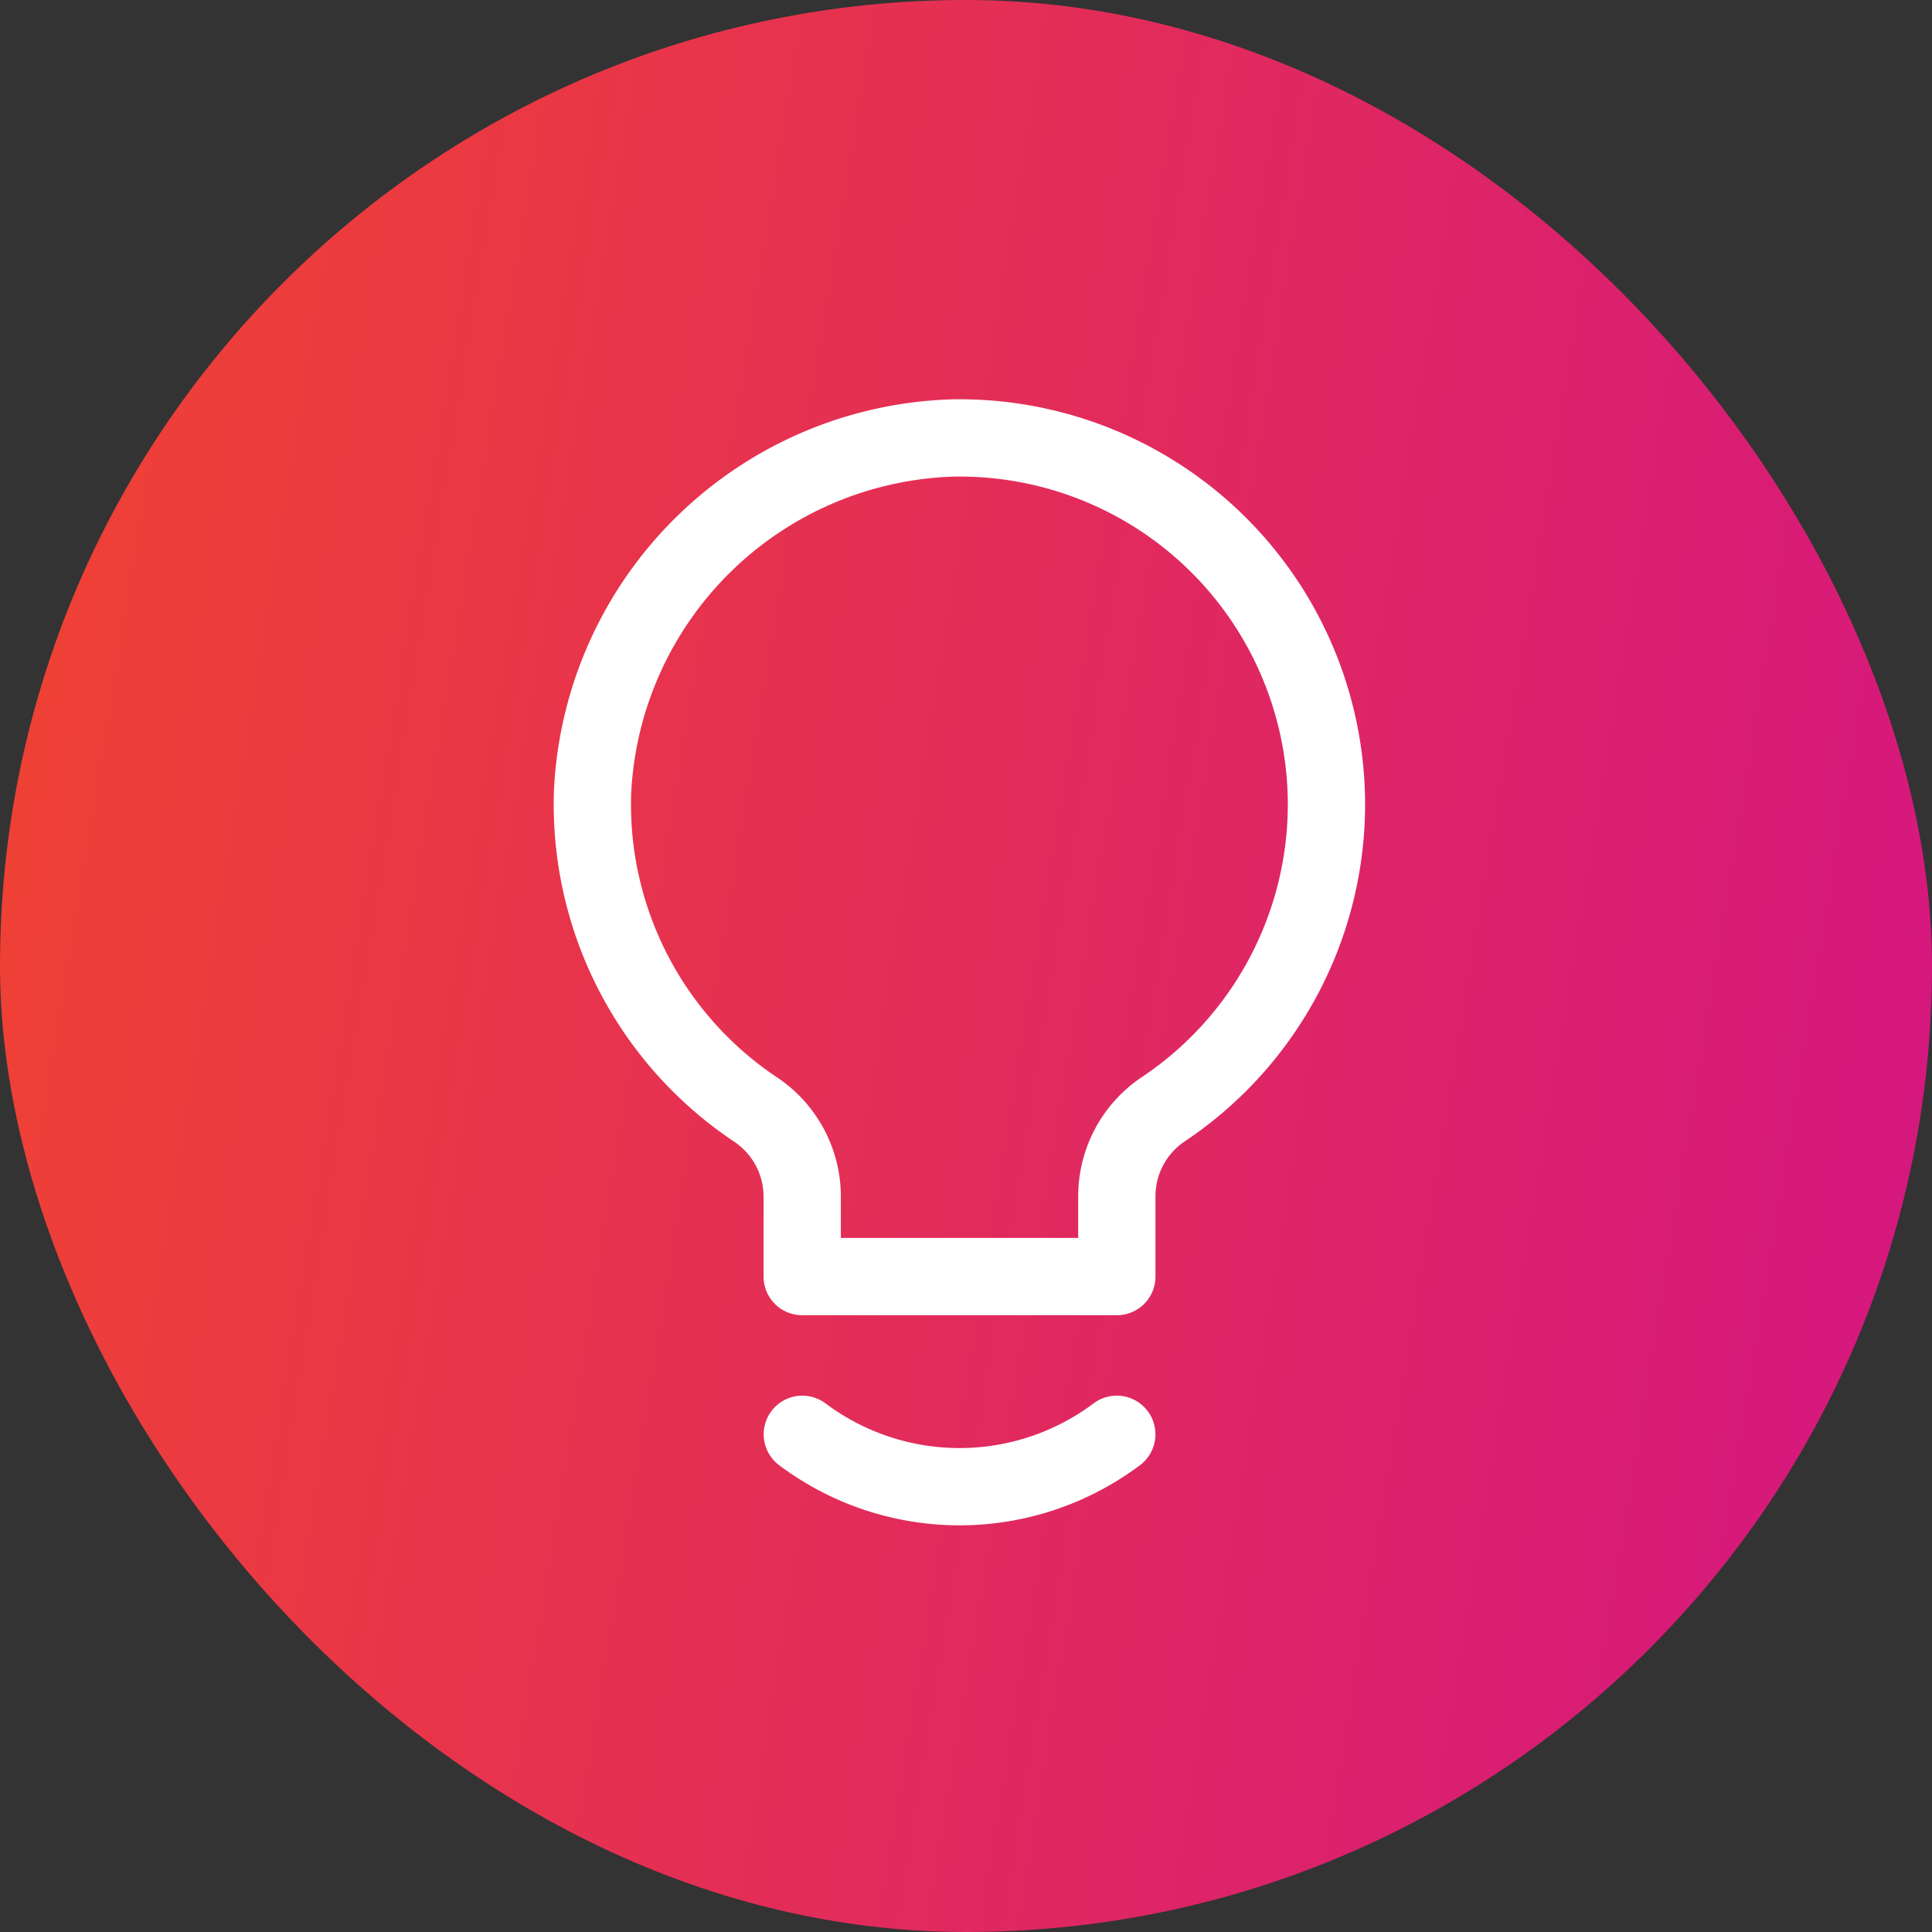
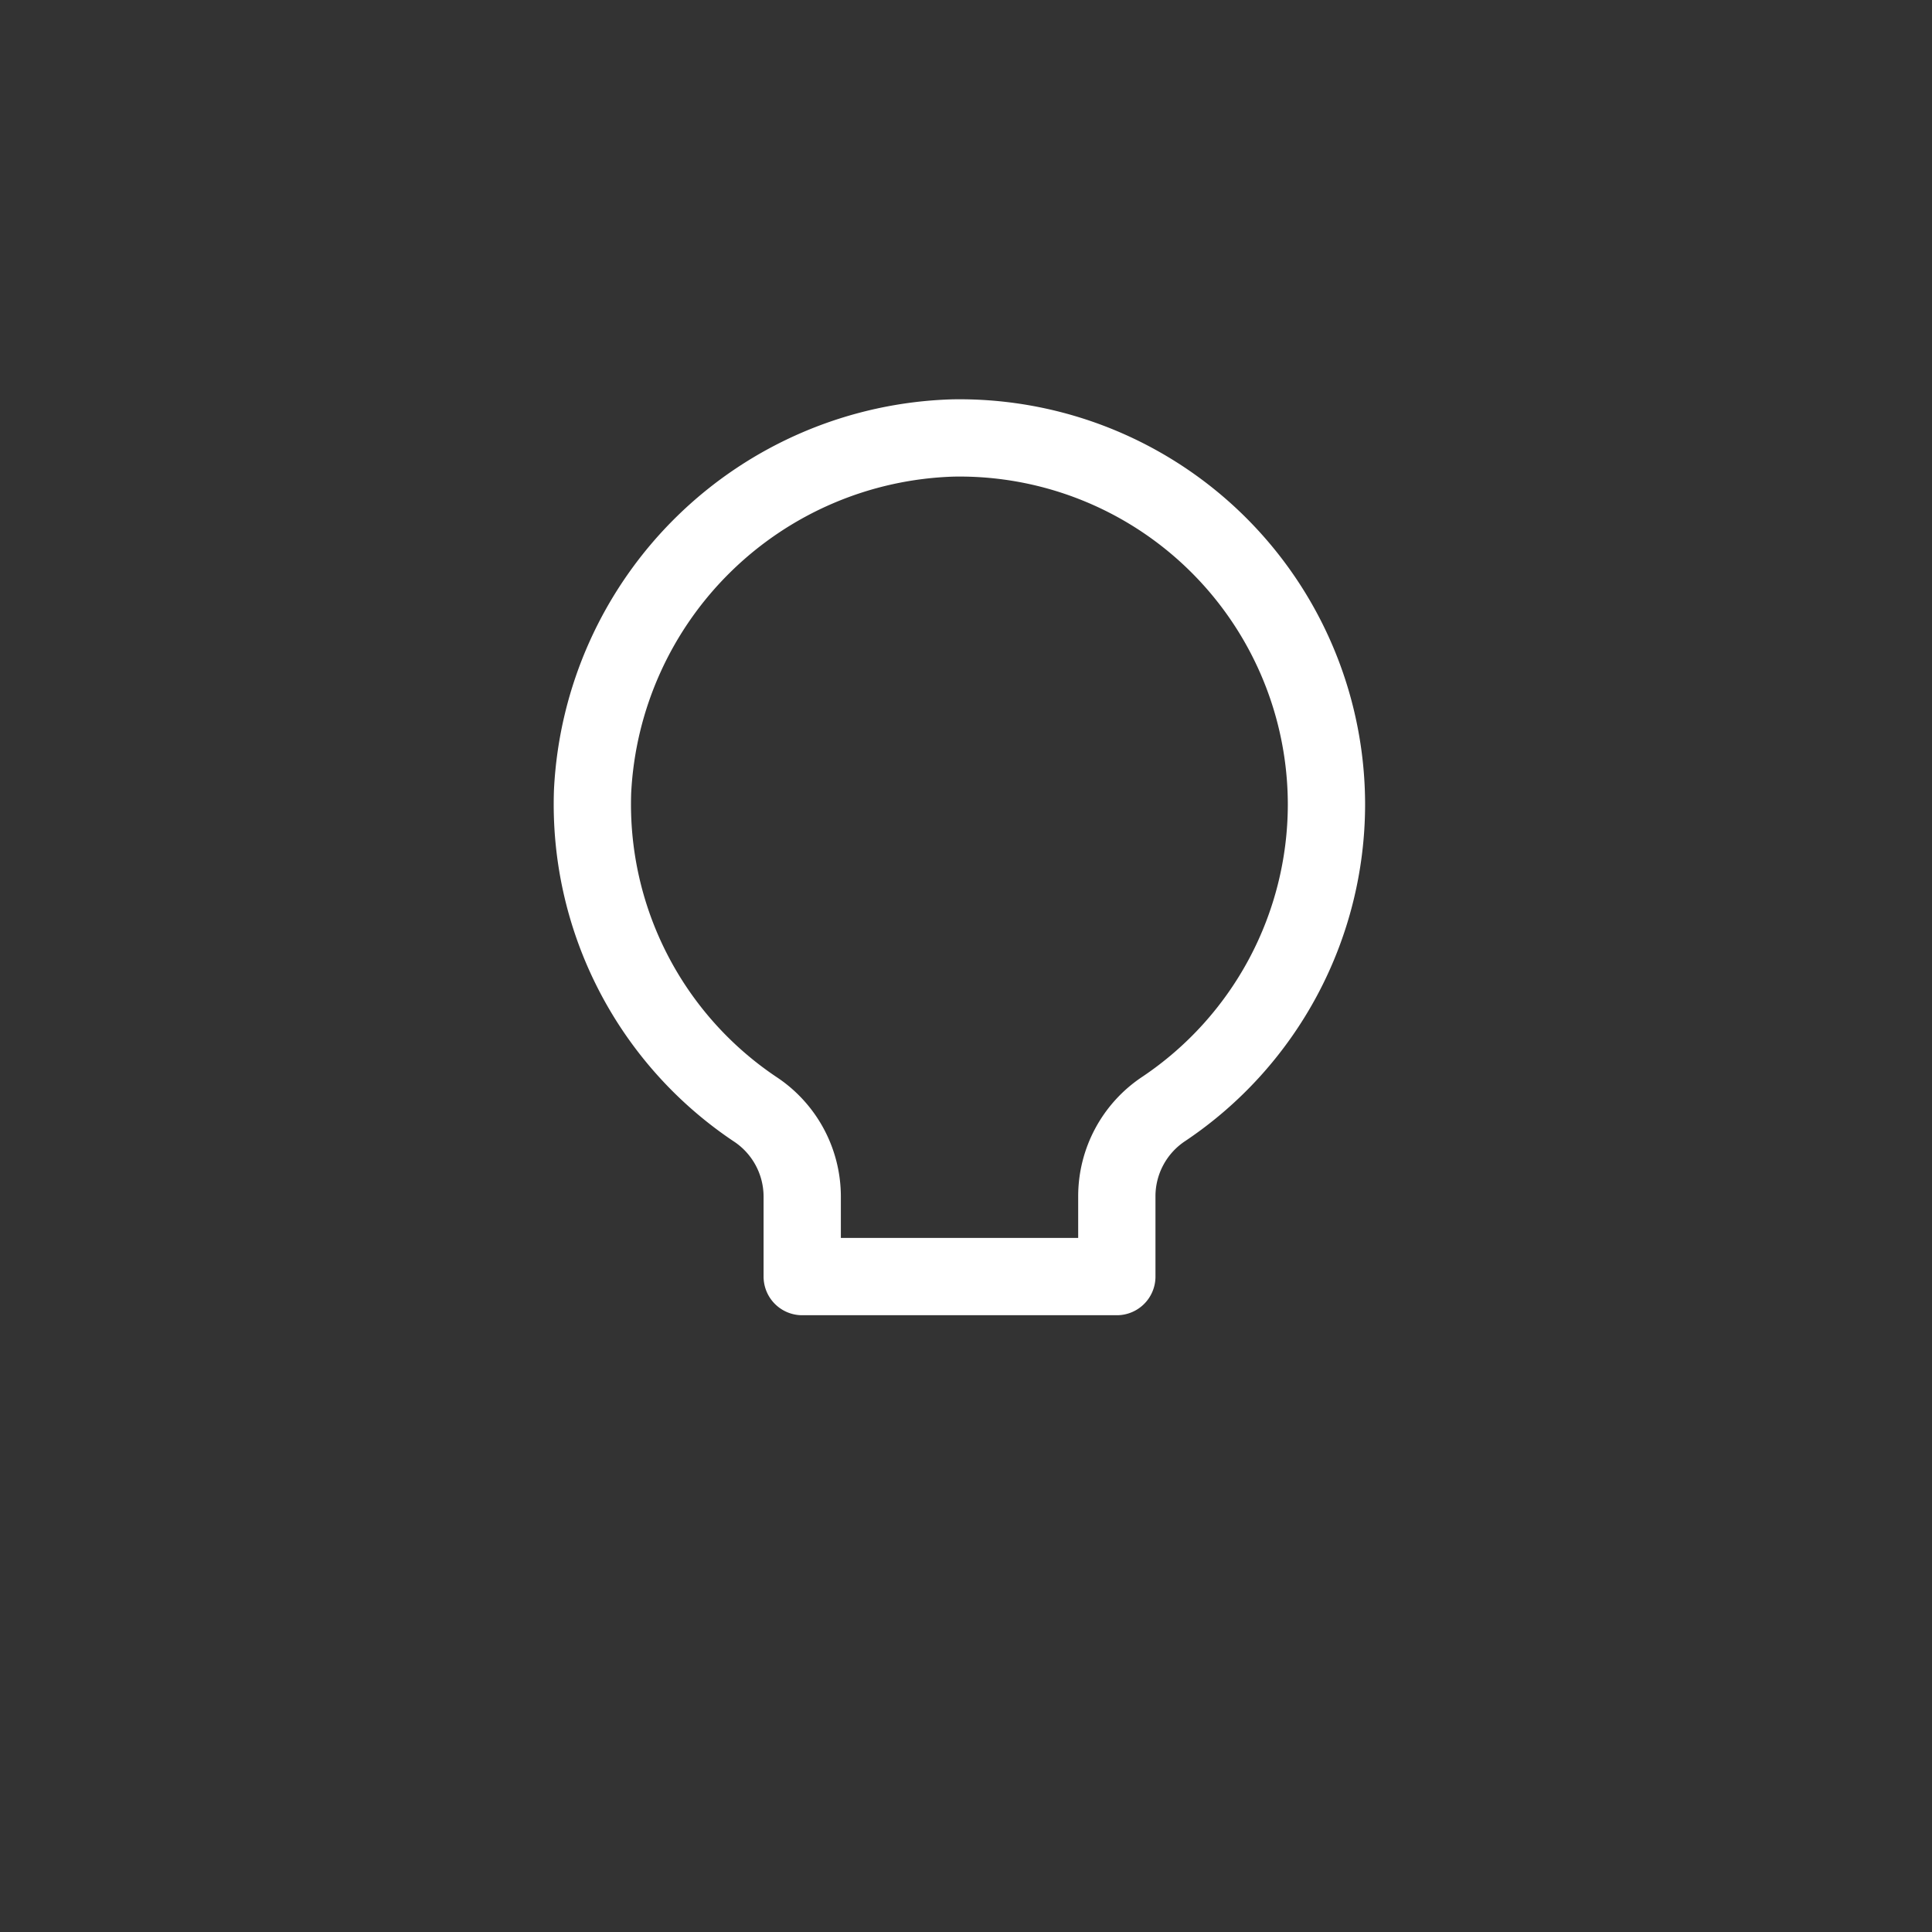
<svg xmlns="http://www.w3.org/2000/svg" width="75" height="75" viewBox="0 0 75 75">
  <rect x="0" y="0" width="75" height="75" fill="#333333" stroke="none" />
  <defs>
    <linearGradient id="linear-gradient" y1="0.5" x2="1.142" y2="0.686" gradientUnits="objectBoundingBox">
      <stop offset="0" stop-color="#ef4036" />
      <stop offset="1" stop-color="#d11189" />
    </linearGradient>
  </defs>
  <g id="overview_1" transform="translate(-860 -4075)">
-     <rect id="Rectangle_486" data-name="Rectangle 486" width="75" height="75" rx="37.5" transform="translate(860 4075)" fill="url(#linear-gradient)" />
    <g id="bulb-svgrepo-com" transform="translate(878.004 4089.971)">
      <path id="Path_7562" data-name="Path 7562" d="M33.489,16.273A14.242,14.242,0,0,0,19,2.031a14.445,14.445,0,0,0-14,13.713,14.242,14.242,0,0,0,6.287,12.329,4.069,4.069,0,0,1,1.851,3.4v3.113H25.351V31.471a4.069,4.069,0,0,1,1.831-3.4,14.242,14.242,0,0,0,6.307-11.8Z" transform="translate(0 0)" fill="none" stroke="#fff" stroke-linecap="round" stroke-linejoin="round" stroke-width="3" />
-       <path id="Path_7563" data-name="Path 7563" d="M21.207,21.04A10.173,10.173,0,0,1,9,21.04" transform="translate(4.142 19.668)" fill="none" stroke="#fff" stroke-linecap="round" stroke-linejoin="round" stroke-width="3" />
    </g>
  </g>
</svg>